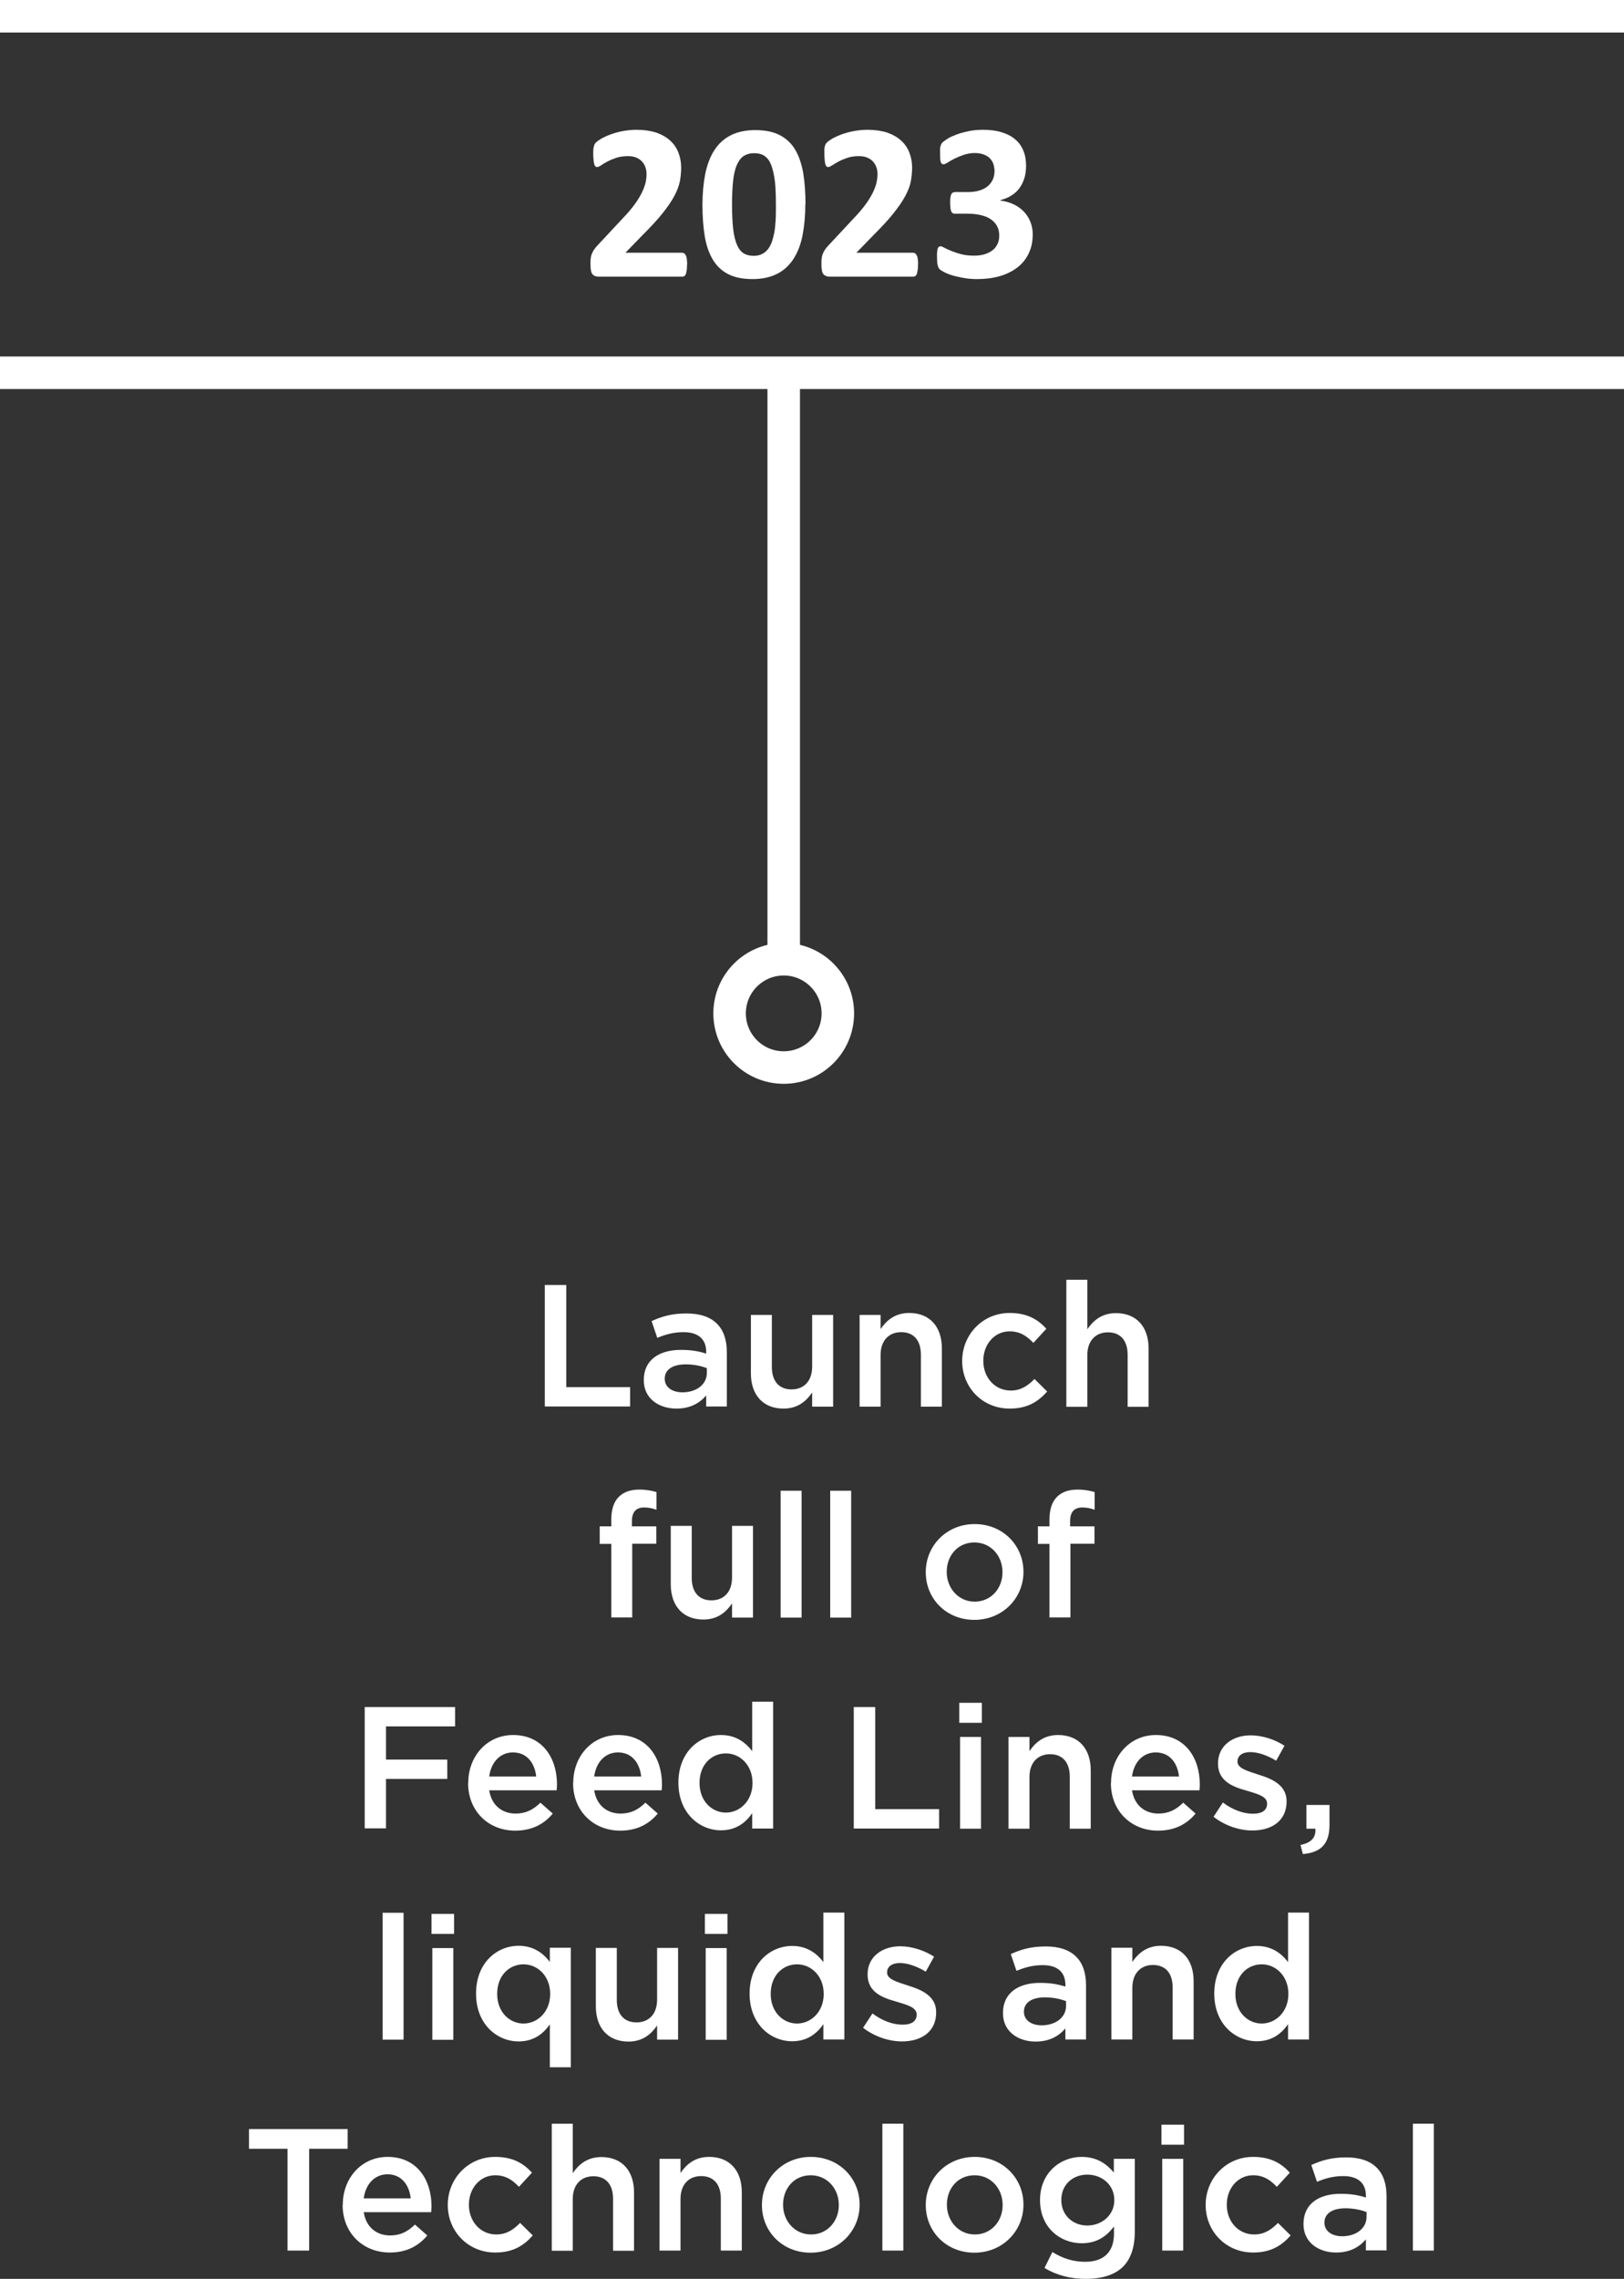
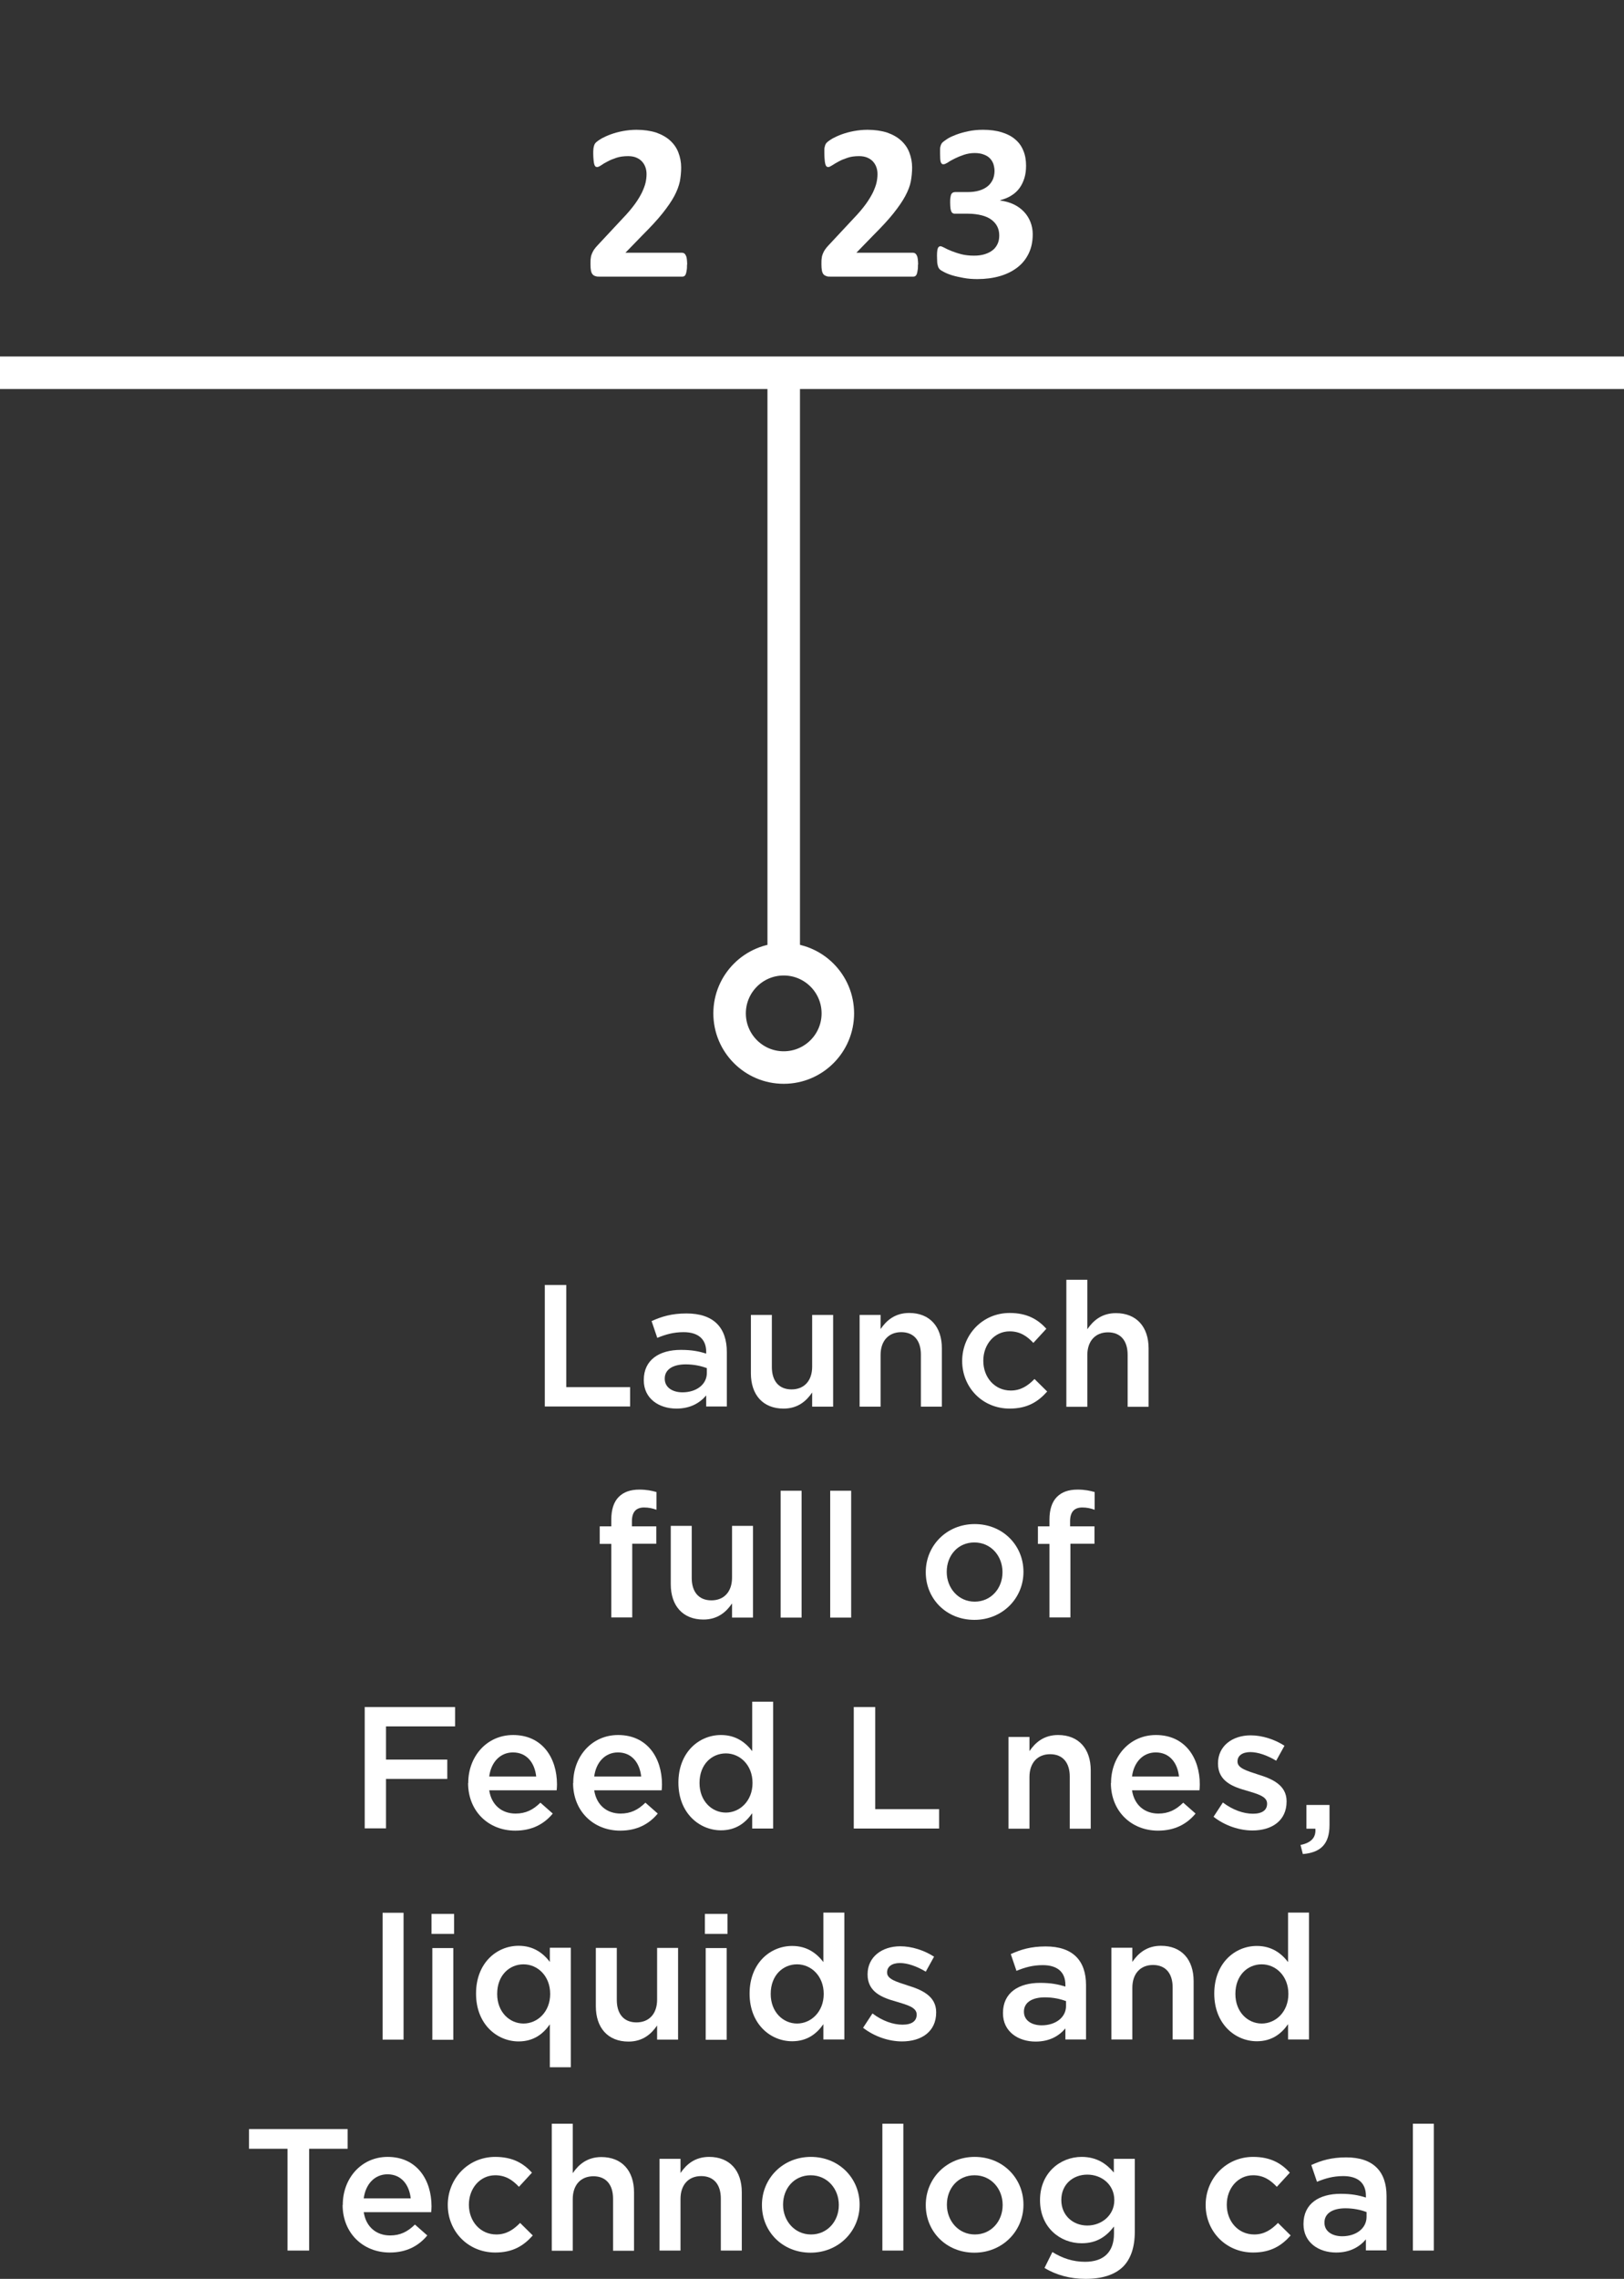
<svg xmlns="http://www.w3.org/2000/svg" id="Camada_2" data-name="Camada 2" viewBox="0 0 99.92 140.12">
  <rect x="0" y="0" width="99.92" height="140.12" fill="#333333" stroke="none" />
  <defs>
    <style>
      .cls-1 {
        fill: #fff;
      }

      .cls-2 {
        fill: none;
        stroke: #fff;
        stroke-miterlimit: 10;
        stroke-width: 2px;
      }
    </style>
  </defs>
  <g id="Camada_1-2" data-name="Camada 1">
    <line class="cls-2" x1="99.92" y1="22.92" x2="0" y2="22.92" />
-     <line class="cls-2" x1="0" y1="1" x2="99.92" y2="1" />
    <g>
      <line class="cls-2" x1="48.22" y1="22.92" x2="48.22" y2="58.98" />
      <circle class="cls-2" cx="48.22" cy="62.31" r="3.33" />
    </g>
    <g>
      <path class="cls-1" d="M42.27,16.27c0,.13,0,.24-.02,.34-.01,.09-.03,.17-.05,.23-.02,.06-.05,.1-.09,.13-.04,.03-.08,.04-.12,.04h-5.09c-.1,0-.19,0-.26-.03-.07-.02-.13-.05-.18-.11s-.08-.13-.1-.23c-.02-.1-.03-.23-.03-.39,0-.15,0-.28,.02-.39,.01-.11,.04-.2,.08-.29,.04-.08,.08-.17,.14-.25,.06-.08,.13-.17,.22-.26l1.53-1.64c.31-.32,.55-.61,.74-.87,.19-.26,.33-.5,.44-.72,.1-.22,.18-.42,.22-.6s.06-.36,.06-.52c0-.15-.02-.29-.07-.43s-.12-.25-.21-.35-.21-.18-.35-.24c-.14-.06-.31-.09-.5-.09-.27,0-.51,.03-.72,.1-.21,.07-.39,.14-.55,.23-.16,.08-.29,.16-.39,.23-.1,.07-.19,.11-.25,.11-.04,0-.08-.01-.11-.04-.03-.03-.05-.07-.07-.14s-.03-.15-.04-.26c-.01-.11-.02-.24-.02-.39,0-.1,0-.19,.01-.26,0-.07,.02-.13,.03-.18,.01-.05,.03-.1,.05-.14,.02-.04,.06-.09,.12-.14,.06-.05,.16-.12,.31-.21,.15-.08,.34-.17,.56-.25,.22-.08,.47-.15,.74-.2s.55-.08,.84-.08c.46,0,.86,.06,1.21,.17,.34,.12,.63,.28,.86,.49,.23,.21,.4,.45,.51,.74,.11,.29,.17,.59,.17,.92,0,.29-.03,.57-.08,.85-.06,.28-.17,.58-.34,.9s-.42,.68-.73,1.07c-.31,.39-.73,.84-1.25,1.36l-1.03,1.06h3.49s.09,.01,.13,.04,.07,.07,.1,.13c.03,.06,.05,.13,.06,.23s.02,.2,.02,.33Z" />
-       <path class="cls-1" d="M49.55,12.54c0,.71-.06,1.35-.17,1.92-.11,.57-.3,1.06-.56,1.46-.26,.4-.59,.71-1.01,.92s-.92,.32-1.51,.32-1.11-.1-1.51-.31c-.4-.21-.71-.51-.94-.9-.23-.39-.4-.87-.49-1.43s-.14-1.2-.14-1.91,.06-1.34,.17-1.91c.12-.57,.3-1.06,.56-1.46s.59-.71,1.01-.92c.41-.21,.92-.32,1.51-.32s1.11,.1,1.51,.31c.4,.21,.72,.51,.95,.9s.39,.87,.49,1.43c.09,.56,.14,1.2,.14,1.91Zm-1.81,.09c0-.42-.01-.79-.03-1.11s-.06-.6-.11-.84-.11-.44-.18-.6c-.07-.17-.16-.3-.26-.39-.1-.1-.21-.17-.34-.21-.13-.04-.27-.06-.42-.06-.27,0-.49,.07-.67,.19-.18,.13-.31,.33-.42,.59-.1,.26-.17,.58-.21,.97-.04,.39-.06,.84-.06,1.35,0,.63,.02,1.15,.07,1.56,.05,.41,.13,.74,.24,.99,.11,.24,.25,.42,.41,.51,.17,.1,.37,.15,.61,.15,.18,0,.34-.03,.47-.09s.26-.14,.36-.26c.1-.11,.19-.26,.26-.43,.07-.17,.12-.37,.17-.6s.07-.49,.09-.77c.02-.29,.02-.6,.02-.95Z" />
      <path class="cls-1" d="M56.48,16.27c0,.13,0,.24-.02,.34-.01,.09-.03,.17-.05,.23-.02,.06-.05,.1-.09,.13-.04,.03-.08,.04-.12,.04h-5.09c-.1,0-.19,0-.26-.03s-.13-.05-.18-.11-.08-.13-.1-.23c-.02-.1-.03-.23-.03-.39,0-.15,0-.28,.02-.39,.01-.11,.04-.2,.08-.29s.08-.17,.14-.25,.13-.17,.22-.26l1.53-1.64c.31-.32,.55-.61,.74-.87,.19-.26,.33-.5,.44-.72,.1-.22,.18-.42,.22-.6s.06-.36,.06-.52c0-.15-.02-.29-.07-.43s-.12-.25-.21-.35-.21-.18-.35-.24c-.14-.06-.31-.09-.5-.09-.27,0-.51,.03-.71,.1-.21,.07-.39,.14-.55,.23s-.29,.16-.39,.23c-.11,.07-.19,.11-.25,.11-.04,0-.08-.01-.11-.04-.03-.03-.05-.07-.07-.14s-.03-.15-.04-.26c-.01-.11-.02-.24-.02-.39,0-.1,0-.19,0-.26s.02-.13,.03-.18c.01-.05,.03-.1,.05-.14,.02-.04,.06-.09,.12-.14,.06-.05,.16-.12,.31-.21,.15-.08,.34-.17,.56-.25,.22-.08,.47-.15,.74-.2s.55-.08,.84-.08c.46,0,.86,.06,1.21,.17,.34,.12,.63,.28,.86,.49,.23,.21,.4,.45,.51,.74s.17,.59,.17,.92c0,.29-.03,.57-.08,.85s-.17,.58-.34,.9-.42,.68-.73,1.07c-.31,.39-.73,.84-1.25,1.36l-1.03,1.06h3.49s.09,.01,.13,.04,.07,.07,.1,.13c.03,.06,.05,.13,.06,.23s.02,.2,.02,.33Z" />
      <path class="cls-1" d="M63.54,14.41c0,.44-.08,.83-.25,1.18s-.4,.63-.7,.86c-.3,.23-.66,.41-1.08,.53s-.88,.18-1.37,.18c-.3,0-.58-.02-.85-.07s-.5-.1-.7-.16c-.2-.06-.37-.13-.5-.2-.13-.07-.22-.12-.26-.16-.04-.04-.07-.08-.09-.12-.02-.05-.04-.1-.05-.16-.02-.06-.03-.14-.03-.23,0-.09-.01-.21-.01-.34,0-.22,.02-.37,.05-.45s.09-.13,.16-.13c.05,0,.12,.03,.24,.09,.11,.06,.25,.13,.43,.2s.38,.14,.61,.2c.23,.06,.5,.09,.79,.09,.25,0,.47-.03,.66-.09,.19-.06,.35-.14,.49-.25s.23-.24,.3-.39c.07-.15,.1-.32,.1-.51,0-.21-.04-.39-.12-.55s-.2-.3-.36-.42c-.16-.12-.36-.21-.6-.27-.24-.06-.52-.1-.84-.1h-.77c-.06,0-.11,0-.15-.02-.04-.02-.08-.05-.1-.1s-.05-.12-.06-.21c-.01-.09-.02-.2-.02-.35,0-.13,0-.24,.02-.33,.01-.08,.03-.15,.05-.19,.03-.05,.06-.08,.1-.1s.09-.03,.14-.03h.77c.26,0,.5-.03,.7-.09,.21-.06,.38-.15,.52-.26,.14-.11,.24-.25,.32-.41,.07-.16,.11-.34,.11-.54,0-.15-.03-.29-.07-.43-.05-.13-.12-.25-.22-.35-.1-.1-.23-.18-.38-.23-.15-.06-.34-.09-.55-.09-.24,0-.46,.04-.67,.11-.21,.07-.4,.15-.56,.23s-.31,.16-.42,.24c-.12,.07-.2,.11-.26,.11-.04,0-.07,0-.1-.02-.03-.02-.05-.05-.07-.09s-.03-.11-.04-.2c0-.09-.01-.2-.01-.34,0-.11,0-.21,0-.28,0-.08,.01-.14,.03-.19,.01-.05,.03-.09,.05-.13,.02-.04,.05-.08,.1-.12,.05-.04,.14-.11,.28-.2,.14-.09,.32-.17,.53-.25s.46-.15,.74-.21c.28-.06,.59-.09,.91-.09,.43,0,.81,.05,1.14,.15s.61,.24,.83,.43c.23,.19,.4,.42,.51,.7,.12,.28,.17,.59,.17,.93,0,.27-.03,.52-.1,.75-.07,.23-.17,.44-.3,.62-.13,.18-.3,.34-.5,.46-.2,.13-.43,.22-.69,.29v.02c.31,.04,.59,.12,.84,.24,.25,.12,.45,.27,.63,.46,.17,.18,.3,.39,.39,.62s.14,.48,.14,.74Z" />
    </g>
    <g>
      <path class="cls-1" d="M33.53,79.01h1.31v6.28h3.93v1.19h-5.25v-7.48Z" />
      <path class="cls-1" d="M43.45,86.49v-.69c-.39,.46-.97,.81-1.83,.81-1.07,0-2.01-.61-2.01-1.74v-.02c0-1.25,.97-1.85,2.28-1.85,.69,0,1.12,.09,1.56,.23v-.11c0-.78-.49-1.21-1.39-1.21-.63,0-1.1,.14-1.62,.35l-.35-1.03c.62-.28,1.23-.47,2.15-.47,1.67,0,2.48,.87,2.48,2.38v3.34h-1.27Zm.03-2.37c-.33-.13-.79-.23-1.29-.23-.81,0-1.29,.33-1.29,.87v.02c0,.53,.48,.83,1.09,.83,.85,0,1.5-.48,1.5-1.19v-.32h0Z" />
      <path class="cls-1" d="M46.2,84.44v-3.59h1.29v3.2c0,.87,.44,1.38,1.21,1.38s1.27-.52,1.27-1.4v-3.18h1.29v5.64h-1.29v-.87c-.36,.53-.89,.99-1.76,.99-1.27,0-2.01-.85-2.01-2.17h0Z" />
      <path class="cls-1" d="M52.89,80.85h1.29v.87c.36-.53,.89-.99,1.76-.99,1.27,0,2.01,.85,2.01,2.17v3.59h-1.29v-3.2c0-.87-.44-1.38-1.21-1.38s-1.27,.53-1.27,1.4v3.18h-1.29v-5.64Z" />
      <path class="cls-1" d="M59.2,83.7v-.02c0-1.6,1.24-2.95,2.92-2.95,1.07,0,1.73,.39,2.26,.97l-.8,.87c-.39-.41-.81-.71-1.46-.71-.94,0-1.62,.81-1.62,1.8v.02c0,1,.69,1.82,1.69,1.82,.61,0,1.05-.29,1.46-.71l.78,.77c-.55,.62-1.21,1.05-2.31,1.05-1.68,0-2.92-1.31-2.92-2.92h0Z" />
      <path class="cls-1" d="M65.61,78.69h1.29v3.04c.36-.53,.89-.99,1.76-.99,1.27,0,2.01,.85,2.01,2.17v3.59h-1.29v-3.2c0-.87-.44-1.38-1.21-1.38s-1.27,.53-1.27,1.4v3.18h-1.29v-7.8h0Z" />
      <path class="cls-1" d="M37.61,94.93h-.71v-1.08h.71v-.41c0-.63,.16-1.1,.46-1.4s.71-.45,1.27-.45c.45,0,.76,.07,1.05,.15v1.09c-.25-.09-.48-.14-.76-.14-.49,0-.75,.27-.75,.85v.31h1.5v1.07h-1.48v4.53h-1.29v-4.53h0Z" />
      <path class="cls-1" d="M41.27,97.41v-3.59h1.29v3.2c0,.87,.44,1.38,1.21,1.38s1.27-.52,1.27-1.4v-3.18h1.29v5.64h-1.29v-.87c-.36,.53-.89,.99-1.76,.99-1.27,0-2.01-.85-2.01-2.17h0Z" />
      <path class="cls-1" d="M48.03,91.66h1.29v7.8h-1.29v-7.8Z" />
      <path class="cls-1" d="M51.08,91.66h1.29v7.8h-1.29v-7.8Z" />
      <path class="cls-1" d="M56.96,96.68v-.02c0-1.62,1.28-2.95,3.01-2.95s3,1.31,3,2.93v.02c0,1.6-1.28,2.94-3.02,2.94s-2.99-1.31-2.99-2.92Zm4.72,0v-.02c0-.99-.71-1.82-1.73-1.82s-1.7,.81-1.7,1.8v.02c0,.98,.71,1.82,1.72,1.82s1.71-.82,1.71-1.8h0Z" />
      <path class="cls-1" d="M64.57,94.93h-.71v-1.08h.71v-.41c0-.63,.16-1.1,.46-1.4s.71-.45,1.27-.45c.45,0,.76,.07,1.05,.15v1.09c-.25-.09-.48-.14-.76-.14-.49,0-.75,.27-.75,.85v.31h1.5v1.07h-1.48v4.53h-1.29v-4.53h0Z" />
      <path class="cls-1" d="M22.43,104.96h5.57v1.19h-4.25v2.04h3.77v1.19h-3.77v3.04h-1.31v-7.48Z" />
      <path class="cls-1" d="M28.81,109.64v-.02c0-1.62,1.14-2.94,2.76-2.94,1.8,0,2.7,1.41,2.7,3.04,0,.12-.01,.23-.02,.36h-4.15c.14,.92,.79,1.43,1.62,1.43,.63,0,1.08-.23,1.53-.67l.76,.67c-.53,.64-1.27,1.05-2.31,1.05-1.64,0-2.9-1.19-2.9-2.93h0Zm4.18-.41c-.09-.83-.57-1.48-1.43-1.48-.79,0-1.35,.61-1.46,1.48h2.89Z" />
      <path class="cls-1" d="M35.27,109.64v-.02c0-1.62,1.14-2.94,2.76-2.94,1.8,0,2.7,1.41,2.7,3.04,0,.12-.01,.23-.02,.36h-4.15c.14,.92,.79,1.43,1.62,1.43,.63,0,1.08-.23,1.53-.67l.76,.67c-.53,.64-1.27,1.05-2.31,1.05-1.64,0-2.9-1.19-2.9-2.93h0Zm4.18-.41c-.09-.83-.57-1.48-1.43-1.48-.79,0-1.35,.61-1.46,1.48h2.89Z" />
      <path class="cls-1" d="M41.74,109.63v-.02c0-1.87,1.27-2.93,2.62-2.93,.93,0,1.52,.47,1.92,.99v-3.04h1.29v7.8h-1.29v-.94c-.41,.59-1,1.05-1.92,1.05-1.32,0-2.62-1.05-2.62-2.93h0Zm4.56,.01v-.02c0-1.09-.77-1.81-1.64-1.81s-1.62,.68-1.62,1.81v.02c0,1.09,.75,1.81,1.62,1.81s1.64-.73,1.64-1.81Z" />
      <path class="cls-1" d="M52.54,104.96h1.31v6.28h3.93v1.19h-5.25v-7.48Z" />
-       <path class="cls-1" d="M59.02,104.7h1.39v1.23h-1.39v-1.23Zm.05,2.1h1.29v5.64h-1.29v-5.64Z" />
      <path class="cls-1" d="M62.05,106.8h1.29v.87c.36-.53,.89-.99,1.76-.99,1.27,0,2.01,.85,2.01,2.17v3.59h-1.29v-3.2c0-.87-.44-1.38-1.21-1.38s-1.27,.53-1.27,1.4v3.18h-1.29v-5.64h0Z" />
      <path class="cls-1" d="M68.36,109.64v-.02c0-1.62,1.14-2.94,2.76-2.94,1.8,0,2.7,1.41,2.7,3.04,0,.12-.01,.23-.02,.36h-4.15c.14,.92,.79,1.43,1.62,1.43,.63,0,1.08-.23,1.53-.67l.76,.67c-.53,.64-1.27,1.05-2.31,1.05-1.64,0-2.9-1.19-2.9-2.93h0Zm4.18-.41c-.09-.83-.57-1.48-1.43-1.48-.79,0-1.35,.61-1.46,1.48h2.89Z" />
      <path class="cls-1" d="M74.67,111.7l.57-.87c.61,.46,1.27,.69,1.85,.69s.87-.23,.87-.61v-.02c0-.44-.6-.59-1.26-.79-.83-.23-1.76-.57-1.76-1.66v-.02c0-1.07,.89-1.72,2.01-1.72,.71,0,1.48,.25,2.08,.64l-.51,.92c-.55-.33-1.12-.53-1.59-.53-.5,0-.79,.23-.79,.57v.02c0,.41,.61,.57,1.27,.79,.82,.25,1.75,.63,1.75,1.64v.02c0,1.19-.92,1.78-2.1,1.78-.8,0-1.69-.29-2.39-.84h0Z" />
      <path class="cls-1" d="M80.02,113.44c.65-.13,.96-.46,.91-1h-.55v-1.46h1.42v1.24c0,1.19-.57,1.69-1.64,1.78l-.14-.55h0Z" />
      <path class="cls-1" d="M23.54,117.61h1.29v7.8h-1.29v-7.8Z" />
      <path class="cls-1" d="M26.55,117.68h1.39v1.23h-1.39v-1.23Zm.05,2.1h1.29v5.64h-1.29v-5.64Z" />
      <path class="cls-1" d="M33.83,124.47c-.41,.59-1,1.05-1.92,1.05-1.32,0-2.62-1.05-2.62-2.93v-.02c0-1.87,1.27-2.93,2.62-2.93,.93,0,1.52,.47,1.92,.99v-.87h1.29v7.35h-1.29v-2.65h0Zm.02-1.86v-.02c0-1.09-.77-1.81-1.64-1.81s-1.62,.68-1.62,1.81v.02c0,1.09,.75,1.81,1.62,1.81s1.64-.73,1.64-1.81Z" />
      <path class="cls-1" d="M36.66,123.36v-3.59h1.29v3.2c0,.87,.44,1.38,1.21,1.38s1.27-.52,1.27-1.4v-3.18h1.29v5.64h-1.29v-.87c-.36,.53-.89,.99-1.76,.99-1.27,0-2.01-.85-2.01-2.17h0Z" />
      <path class="cls-1" d="M43.37,117.68h1.39v1.23h-1.39v-1.23Zm.05,2.1h1.29v5.64h-1.29v-5.64Z" />
      <path class="cls-1" d="M46.12,122.6v-.02c0-1.87,1.27-2.93,2.62-2.93,.93,0,1.52,.47,1.92,.99v-3.04h1.29v7.8h-1.29v-.94c-.41,.59-1,1.05-1.92,1.05-1.33,0-2.62-1.05-2.62-2.93h0Zm4.56,.01v-.02c0-1.09-.77-1.81-1.64-1.81s-1.62,.68-1.62,1.81v.02c0,1.09,.75,1.81,1.62,1.81s1.64-.73,1.64-1.81Z" />
      <path class="cls-1" d="M53.11,124.67l.57-.87c.61,.46,1.27,.69,1.85,.69s.87-.23,.87-.61v-.02c0-.44-.6-.59-1.26-.79-.83-.23-1.76-.57-1.76-1.66v-.02c0-1.07,.89-1.72,2.01-1.72,.71,0,1.48,.25,2.08,.64l-.51,.92c-.55-.33-1.12-.53-1.59-.53-.5,0-.79,.23-.79,.57v.02c0,.41,.61,.57,1.27,.79,.82,.25,1.75,.63,1.75,1.64v.02c0,1.19-.92,1.78-2.1,1.78-.8,0-1.69-.29-2.4-.84h0Z" />
      <path class="cls-1" d="M65.55,125.41v-.69c-.39,.46-.97,.81-1.83,.81-1.07,0-2.01-.61-2.01-1.74v-.02c0-1.25,.97-1.85,2.28-1.85,.68,0,1.12,.09,1.56,.23v-.11c0-.78-.49-1.21-1.39-1.21-.63,0-1.1,.14-1.62,.35l-.35-1.03c.62-.28,1.23-.47,2.15-.47,1.67,0,2.48,.87,2.48,2.38v3.34h-1.27Zm.03-2.37c-.33-.13-.79-.23-1.29-.23-.81,0-1.29,.33-1.29,.87v.02c0,.53,.48,.83,1.09,.83,.85,0,1.5-.48,1.5-1.19v-.32h0Z" />
      <path class="cls-1" d="M68.38,119.76h1.29v.87c.36-.53,.89-.99,1.76-.99,1.27,0,2.01,.85,2.01,2.17v3.59h-1.29v-3.2c0-.87-.44-1.38-1.21-1.38s-1.27,.53-1.27,1.4v3.18h-1.29v-5.64Z" />
      <path class="cls-1" d="M74.71,122.6v-.02c0-1.87,1.27-2.93,2.62-2.93,.93,0,1.52,.47,1.92,.99v-3.04h1.29v7.8h-1.29v-.94c-.41,.59-1,1.05-1.92,1.05-1.32,0-2.62-1.05-2.62-2.93h0Zm4.56,.01v-.02c0-1.09-.77-1.81-1.64-1.81s-1.62,.68-1.62,1.81v.02c0,1.09,.75,1.81,1.62,1.81s1.64-.73,1.64-1.81Z" />
      <path class="cls-1" d="M17.69,132.12h-2.37v-1.21h6.07v1.21h-2.37v6.26h-1.33v-6.26h0Z" />
      <path class="cls-1" d="M21.09,135.58v-.02c0-1.62,1.14-2.94,2.76-2.94,1.8,0,2.7,1.41,2.7,3.04,0,.12-.01,.23-.02,.36h-4.15c.14,.92,.79,1.43,1.62,1.43,.63,0,1.08-.23,1.53-.67l.76,.67c-.53,.64-1.27,1.05-2.31,1.05-1.64,0-2.9-1.19-2.9-2.93h0Zm4.18-.41c-.09-.83-.57-1.48-1.43-1.48-.79,0-1.35,.61-1.46,1.48h2.89Z" />
      <path class="cls-1" d="M27.55,135.59v-.02c0-1.6,1.24-2.95,2.92-2.95,1.07,0,1.73,.39,2.26,.97l-.8,.87c-.39-.41-.81-.71-1.46-.71-.94,0-1.62,.81-1.62,1.8v.02c0,1,.69,1.82,1.69,1.82,.61,0,1.05-.29,1.46-.71l.78,.77c-.55,.62-1.21,1.05-2.31,1.05-1.68,0-2.92-1.31-2.92-2.92h0Z" />
      <path class="cls-1" d="M33.95,130.58h1.29v3.04c.36-.53,.89-.99,1.76-.99,1.27,0,2.01,.85,2.01,2.17v3.59h-1.29v-3.2c0-.87-.44-1.38-1.21-1.38s-1.27,.53-1.27,1.4v3.18h-1.29v-7.8h0Z" />
      <path class="cls-1" d="M40.58,132.74h1.29v.87c.36-.53,.89-.99,1.76-.99,1.27,0,2.01,.85,2.01,2.17v3.59h-1.29v-3.2c0-.87-.44-1.38-1.21-1.38s-1.27,.53-1.27,1.4v3.18h-1.29v-5.64h0Z" />
      <path class="cls-1" d="M46.88,135.59v-.02c0-1.62,1.28-2.95,3.01-2.95s3,1.31,3,2.93v.02c0,1.6-1.28,2.94-3.02,2.94s-2.99-1.31-2.99-2.92Zm4.73,0v-.02c0-.99-.71-1.82-1.73-1.82s-1.7,.81-1.7,1.8v.02c0,.98,.71,1.82,1.72,1.82s1.71-.82,1.71-1.8h0Z" />
      <path class="cls-1" d="M54.29,130.58h1.29v7.8h-1.29v-7.8Z" />
      <path class="cls-1" d="M56.96,135.59v-.02c0-1.62,1.28-2.95,3.01-2.95s3,1.31,3,2.93v.02c0,1.6-1.28,2.94-3.02,2.94s-2.99-1.31-2.99-2.92Zm4.73,0v-.02c0-.99-.71-1.82-1.73-1.82s-1.7,.81-1.7,1.8v.02c0,.98,.71,1.82,1.72,1.82s1.71-.82,1.71-1.8h0Z" />
      <path class="cls-1" d="M64.27,139.44l.48-.97c.6,.37,1.24,.6,2.01,.6,1.15,0,1.78-.6,1.78-1.73v-.44c-.47,.61-1.05,1.03-1.99,1.03-1.33,0-2.56-.98-2.56-2.64v-.02c0-1.67,1.25-2.65,2.56-2.65,.95,0,1.54,.44,1.98,.96v-.84h1.29v4.49c0,.95-.25,1.66-.71,2.13-.51,.51-1.3,.76-2.32,.76-.93,0-1.8-.23-2.52-.67h0Zm4.29-4.15v-.02c0-.93-.76-1.56-1.66-1.56s-1.6,.62-1.6,1.55v.02c0,.93,.71,1.56,1.6,1.56s1.66-.64,1.66-1.55Z" />
-       <path class="cls-1" d="M71.46,130.64h1.39v1.23h-1.39v-1.23Zm.05,2.1h1.29v5.64h-1.29v-5.64Z" />
      <path class="cls-1" d="M74.18,135.59v-.02c0-1.6,1.24-2.95,2.92-2.95,1.07,0,1.73,.39,2.26,.97l-.8,.87c-.39-.41-.81-.71-1.46-.71-.94,0-1.62,.81-1.62,1.8v.02c0,1,.69,1.82,1.69,1.82,.61,0,1.05-.29,1.46-.71l.78,.77c-.55,.62-1.21,1.05-2.31,1.05-1.68,0-2.92-1.31-2.92-2.92h0Z" />
      <path class="cls-1" d="M84.04,138.38v-.69c-.39,.46-.97,.81-1.83,.81-1.07,0-2.01-.61-2.01-1.74v-.02c0-1.25,.97-1.85,2.28-1.85,.68,0,1.12,.09,1.56,.23v-.11c0-.78-.49-1.21-1.39-1.21-.63,0-1.1,.14-1.62,.35l-.35-1.03c.62-.28,1.23-.47,2.15-.47,1.67,0,2.48,.87,2.48,2.38v3.34h-1.27Zm.03-2.37c-.33-.13-.79-.23-1.29-.23-.81,0-1.29,.33-1.29,.87v.02c0,.53,.48,.83,1.09,.83,.85,0,1.5-.48,1.5-1.19v-.32h0Z" />
      <path class="cls-1" d="M86.93,130.58h1.29v7.8h-1.29v-7.8Z" />
    </g>
  </g>
</svg>